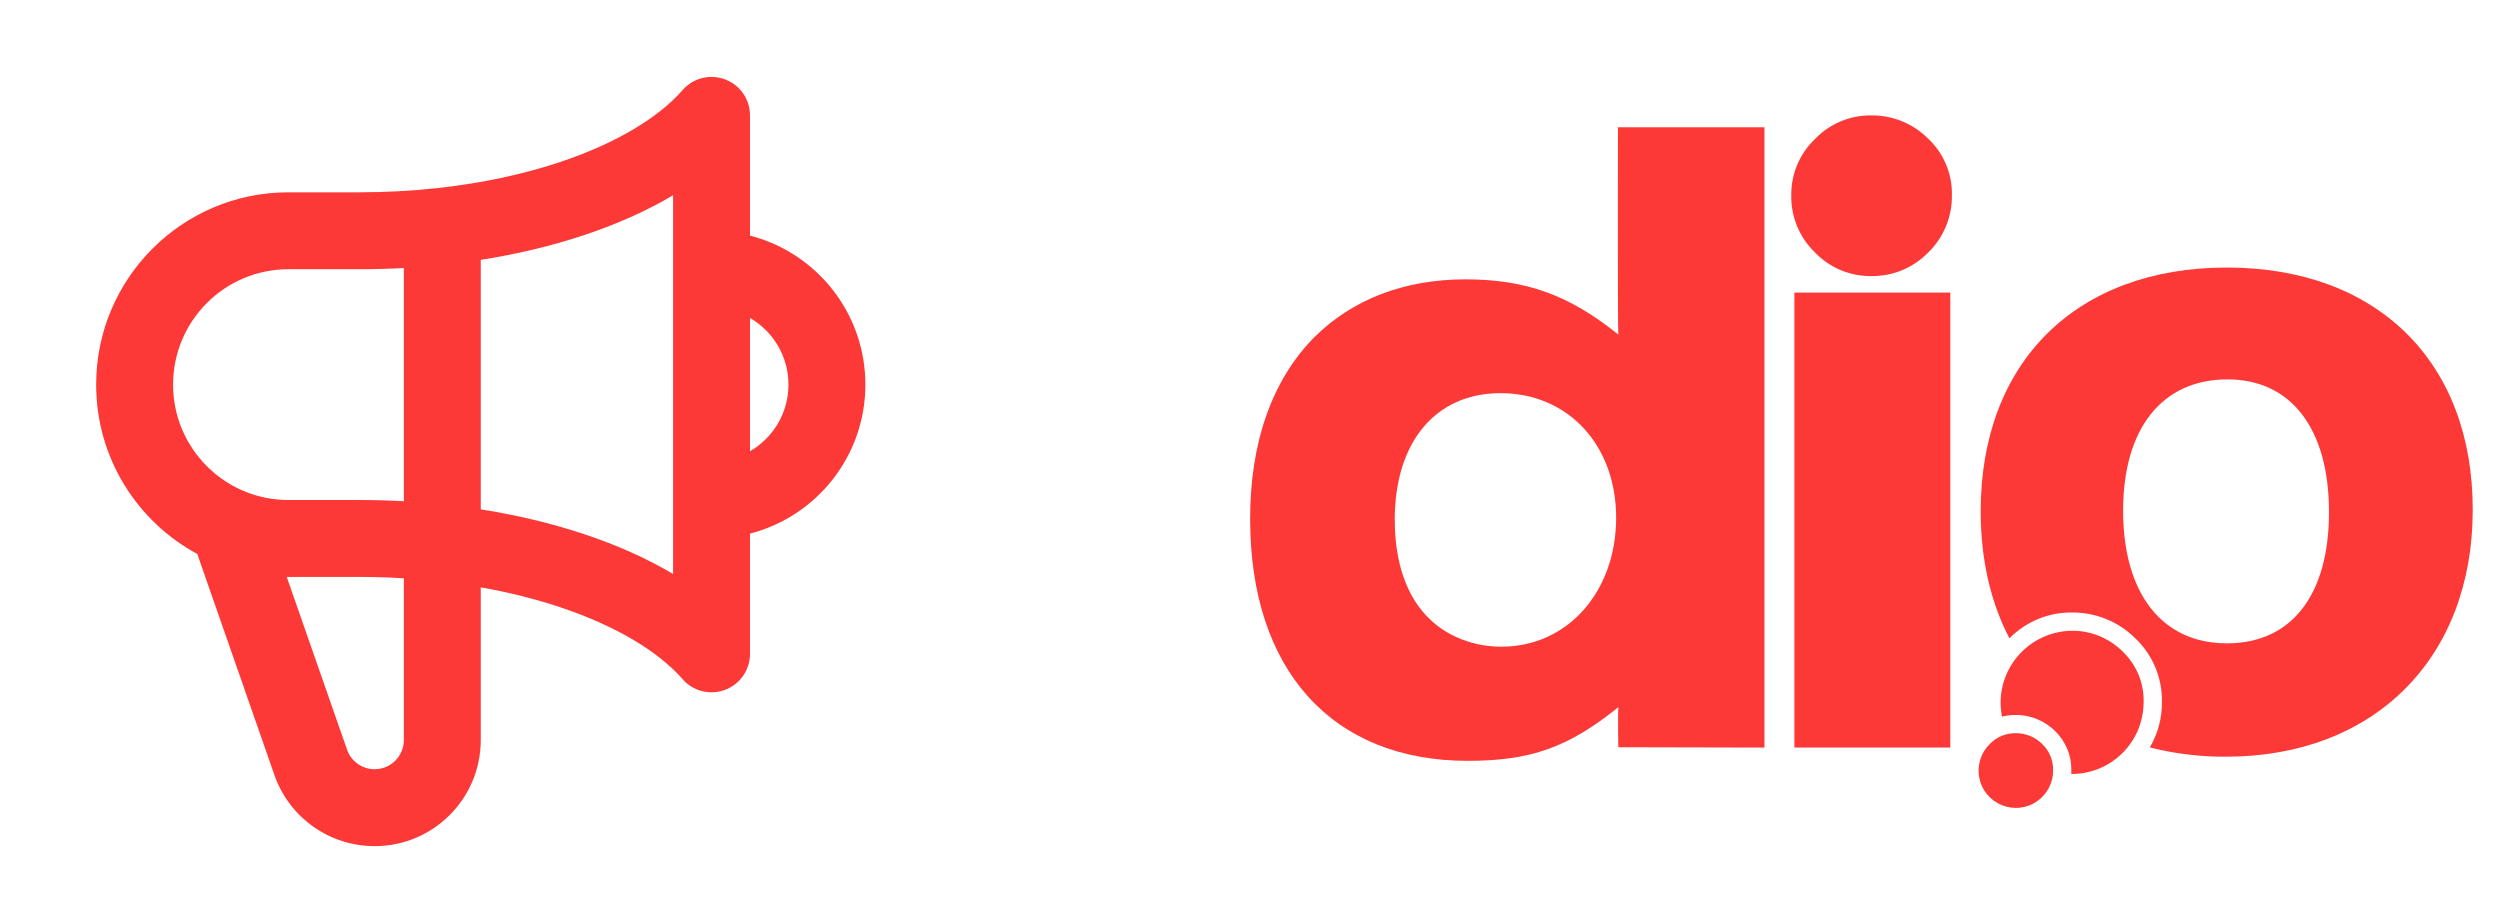
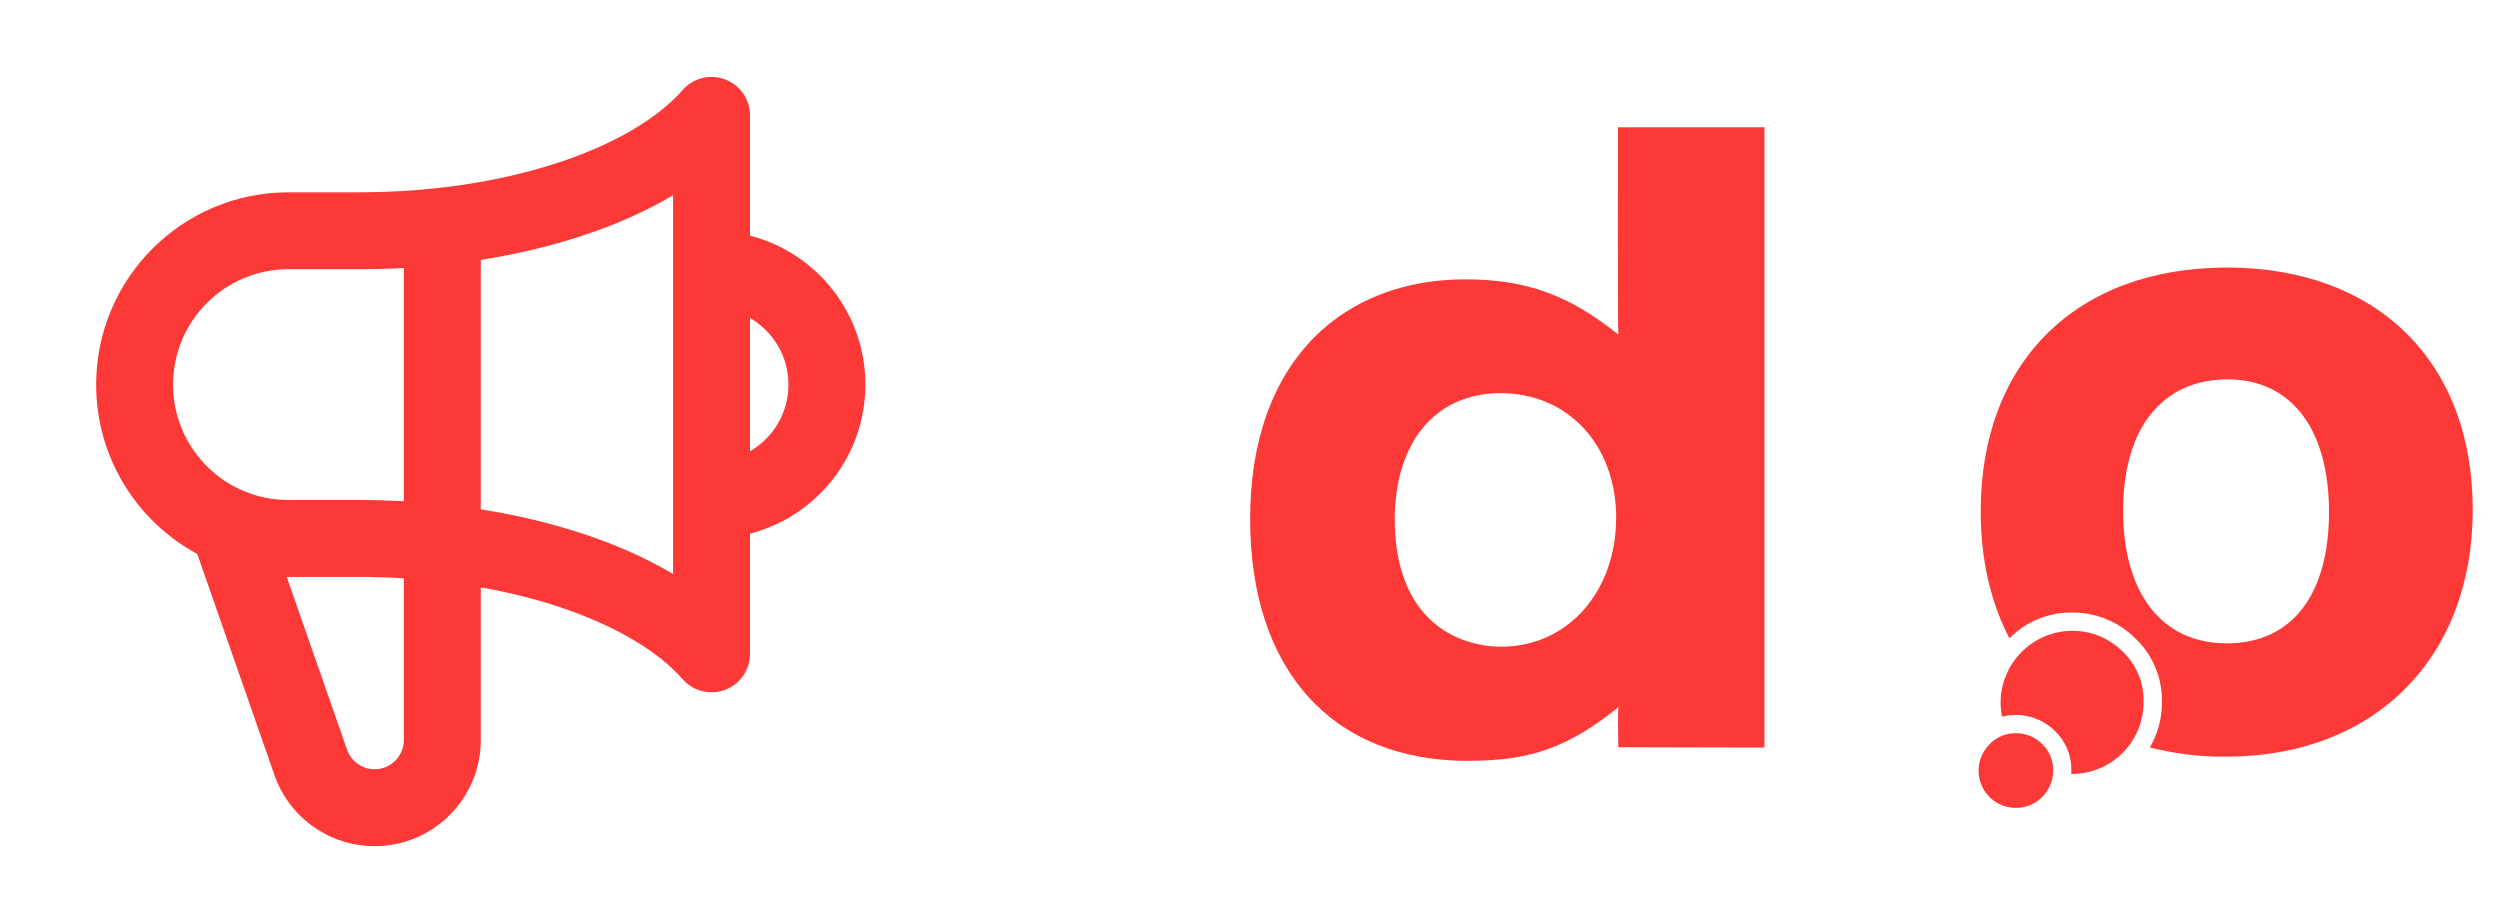
<svg xmlns="http://www.w3.org/2000/svg" width="65" height="24" viewBox="0 0 65 24" fill="none">
  <path fill-rule="evenodd" clip-rule="evenodd" d="M18.851 2.064C19.242 2.21 19.5 2.583 19.5 3V6.126C21.225 6.57 22.5 8.136 22.5 10C22.5 11.864 21.225 13.43 19.5 13.874V17C19.5 17.417 19.242 17.79 18.851 17.936C18.461 18.083 18.021 17.972 17.747 17.658C17.134 16.957 16.048 16.283 14.559 15.786C13.928 15.576 13.237 15.401 12.5 15.271V19.24C12.5 20.764 11.264 22 9.74 22C8.574 22 7.533 21.267 7.141 20.169L7.139 20.162L5.129 14.403C3.565 13.559 2.5 11.905 2.5 10C2.5 7.239 4.739 5 7.5 5H9.332C10.036 5 10.72 4.962 11.376 4.89C11.385 4.889 11.393 4.888 11.402 4.887C12.556 4.759 13.623 4.526 14.559 4.214C16.048 3.717 17.134 3.044 17.747 2.342C18.021 2.028 18.461 1.917 18.851 2.064ZM10.5 6.968C10.116 6.989 9.726 7 9.332 7H7.5C5.843 7 4.5 8.343 4.5 10C4.5 11.239 5.251 12.305 6.328 12.763M10.5 6.968V13.032C10.116 13.011 9.726 13 9.332 13H7.5C7.082 13 6.686 12.915 6.328 12.763M12.5 13.243V6.757C13.458 6.606 14.362 6.387 15.192 6.111C16.031 5.831 16.812 5.485 17.5 5.076V14.924C16.812 14.515 16.031 14.169 15.192 13.889C14.362 13.613 13.458 13.394 12.5 13.243ZM10.5 15.036C10.118 15.012 9.728 15 9.332 15H7.5C7.485 15 7.47 15 7.455 15L9.025 19.496C9.025 19.497 9.025 19.498 9.026 19.498C9.134 19.799 9.42 20 9.74 20C10.16 20 10.5 19.66 10.5 19.24V15.036ZM19.5 11.732C20.098 11.387 20.5 10.74 20.5 10C20.5 9.26 20.098 8.613 19.5 8.268V11.732Z" fill="#FC3937" />
  <g clip-path="url(#clip0_1004_734)">
    <path d="M42.079 18.385C40.78 19.434 39.792 19.782 38.162 19.782C34.633 19.782 32.504 17.416 32.504 13.503C32.5 11.487 33.081 9.876 34.166 8.774C35.153 7.787 36.508 7.263 38.101 7.263C39.673 7.263 40.798 7.669 42.076 8.699C42.058 8.435 42.067 3.309 42.067 3.309H45.876V19.437L42.076 19.428C42.079 19.423 42.058 18.559 42.079 18.385ZM36.264 13.518C36.264 14.624 36.573 15.514 37.154 16.078C37.62 16.545 38.317 16.814 39.034 16.814C40.763 16.814 42.02 15.378 42.02 13.461C42.02 11.58 40.777 10.222 39.014 10.222C37.329 10.222 36.263 11.487 36.263 13.518H36.264Z" fill="#FC3937" />
-     <path d="M50.708 7.607V19.436H46.654V7.607H50.708Z" fill="#FC3937" />
-     <path d="M48.648 3C48.92 2.997 49.191 3.047 49.444 3.149C49.697 3.251 49.927 3.403 50.12 3.594C50.325 3.783 50.486 4.013 50.594 4.269C50.703 4.525 50.756 4.801 50.749 5.079C50.753 5.355 50.701 5.629 50.595 5.884C50.489 6.14 50.333 6.371 50.135 6.563C49.942 6.761 49.711 6.918 49.456 7.024C49.201 7.13 48.926 7.182 48.65 7.178C48.377 7.18 48.107 7.127 47.855 7.022C47.604 6.916 47.377 6.76 47.188 6.563C46.989 6.371 46.832 6.14 46.726 5.885C46.62 5.629 46.568 5.355 46.573 5.079C46.57 4.806 46.622 4.535 46.728 4.283C46.834 4.032 46.99 3.805 47.188 3.616C47.376 3.419 47.603 3.263 47.854 3.157C48.105 3.051 48.375 2.998 48.648 3Z" fill="#FC3937" />
    <path d="M57.898 6.956C53.98 6.956 51.498 9.416 51.498 13.293C51.498 14.556 51.76 15.668 52.245 16.597C52.456 16.382 52.709 16.211 52.987 16.096C53.266 15.98 53.565 15.922 53.867 15.925C54.171 15.922 54.472 15.979 54.753 16.092C55.035 16.206 55.291 16.373 55.507 16.586C55.735 16.799 55.915 17.058 56.036 17.345C56.157 17.633 56.216 17.942 56.21 18.254C56.214 18.668 56.106 19.076 55.895 19.433C56.542 19.598 57.208 19.678 57.875 19.674C61.732 19.674 64.291 17.114 64.291 13.258C64.297 9.416 61.815 6.956 57.898 6.956ZM57.898 16.727C56.21 16.727 55.201 15.427 55.201 13.276C55.201 11.144 56.21 9.864 57.916 9.864C59.566 9.864 60.554 11.142 60.554 13.315C60.554 15.466 59.585 16.727 57.898 16.727Z" fill="#FC3937" />
    <path d="M55.179 16.93C55.006 16.76 54.801 16.625 54.576 16.534C54.351 16.443 54.11 16.397 53.867 16.4C53.377 16.406 52.909 16.603 52.563 16.95C52.217 17.297 52.02 17.765 52.015 18.255C52.015 18.382 52.028 18.508 52.052 18.633C52.291 18.572 52.542 18.573 52.781 18.636C53.02 18.699 53.239 18.822 53.417 18.993C53.558 19.126 53.669 19.286 53.745 19.464C53.82 19.642 53.858 19.833 53.855 20.027C53.855 20.06 53.855 20.091 53.852 20.123H53.866C54.111 20.123 54.354 20.075 54.581 19.981C54.808 19.887 55.014 19.749 55.188 19.575C55.361 19.402 55.499 19.195 55.593 18.969C55.686 18.742 55.734 18.498 55.734 18.253C55.74 18.006 55.694 17.76 55.598 17.532C55.502 17.304 55.359 17.099 55.179 16.93Z" fill="#FC3937" />
    <path d="M52.405 19.063C52.532 19.061 52.657 19.085 52.775 19.132C52.893 19.179 53 19.249 53.09 19.338C53.184 19.426 53.259 19.533 53.309 19.651C53.359 19.77 53.383 19.898 53.381 20.026C53.383 20.186 53.345 20.345 53.27 20.486C53.196 20.628 53.088 20.749 52.956 20.839C52.823 20.929 52.671 20.985 52.512 21.001C52.352 21.017 52.192 20.994 52.044 20.933C51.896 20.873 51.765 20.776 51.663 20.652C51.562 20.529 51.492 20.382 51.461 20.225C51.43 20.068 51.439 19.906 51.486 19.753C51.533 19.6 51.617 19.461 51.731 19.348C51.817 19.257 51.922 19.184 52.038 19.135C52.154 19.086 52.279 19.062 52.405 19.063Z" fill="#FC3937" />
  </g>
  <defs>
    <clipPath id="clip0_1004_734">
      <rect width="31.794" height="18" fill="white" transform="translate(32.5 3)" />
    </clipPath>
  </defs>
</svg>